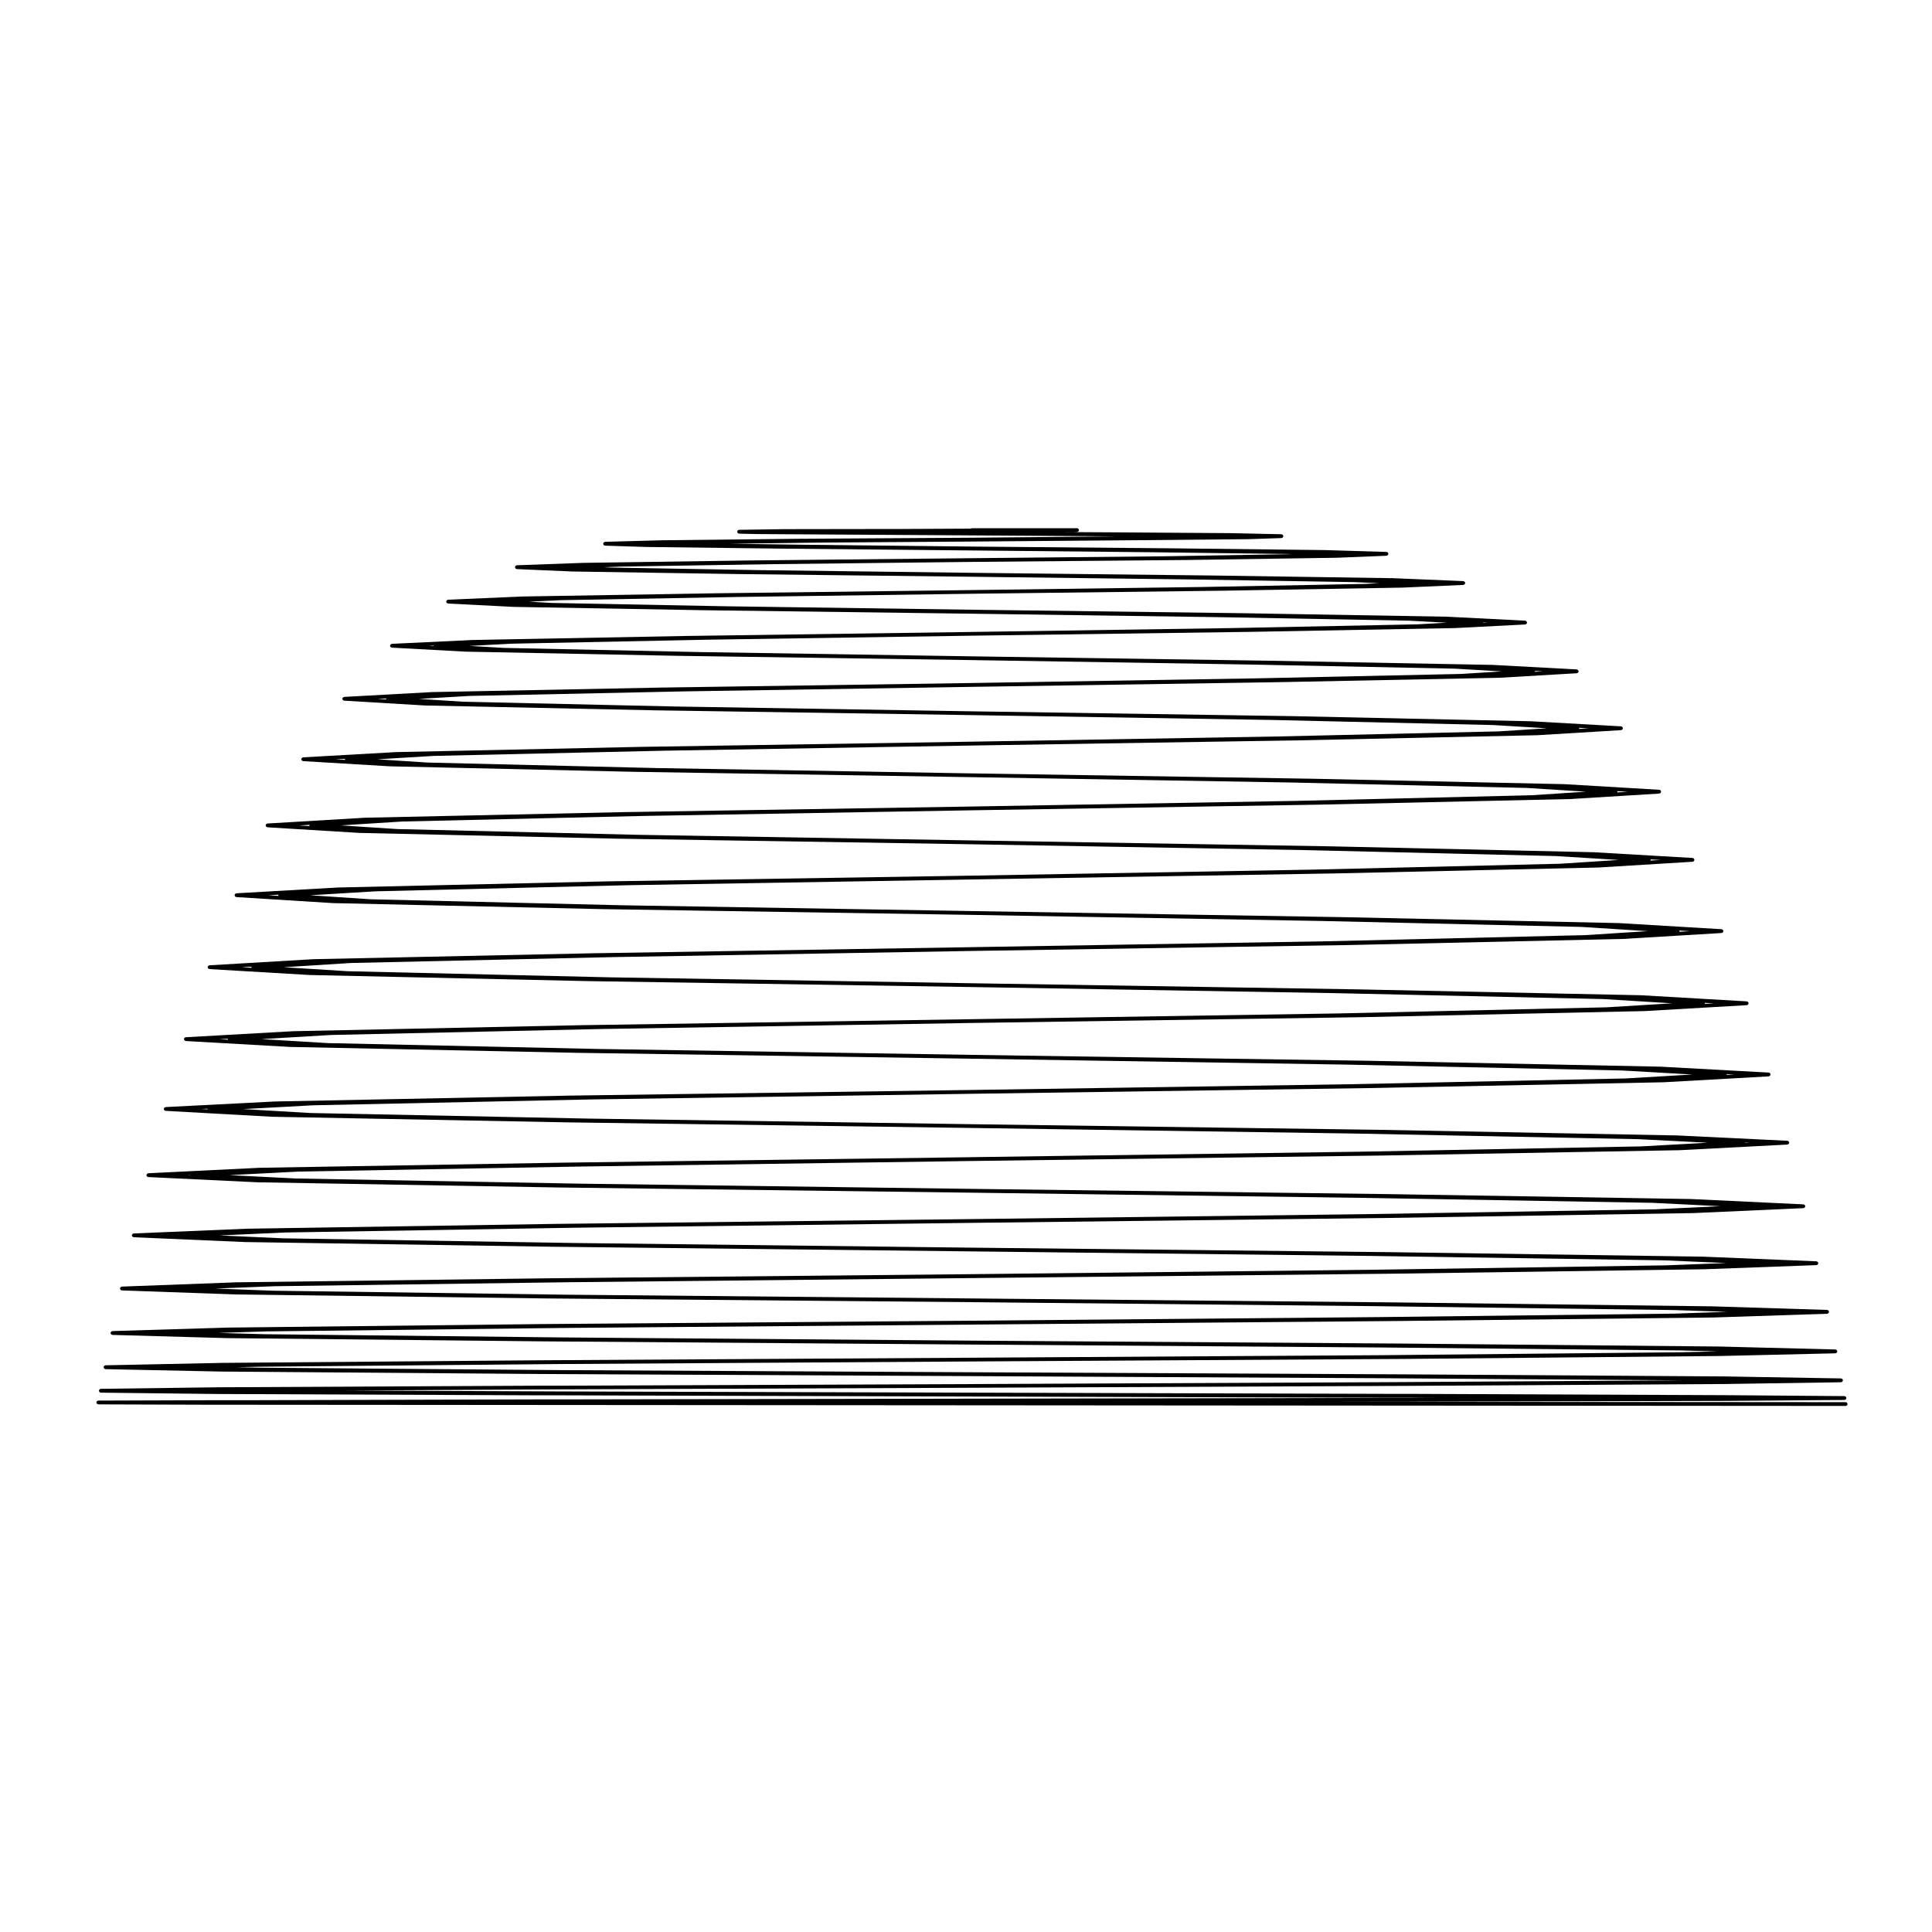
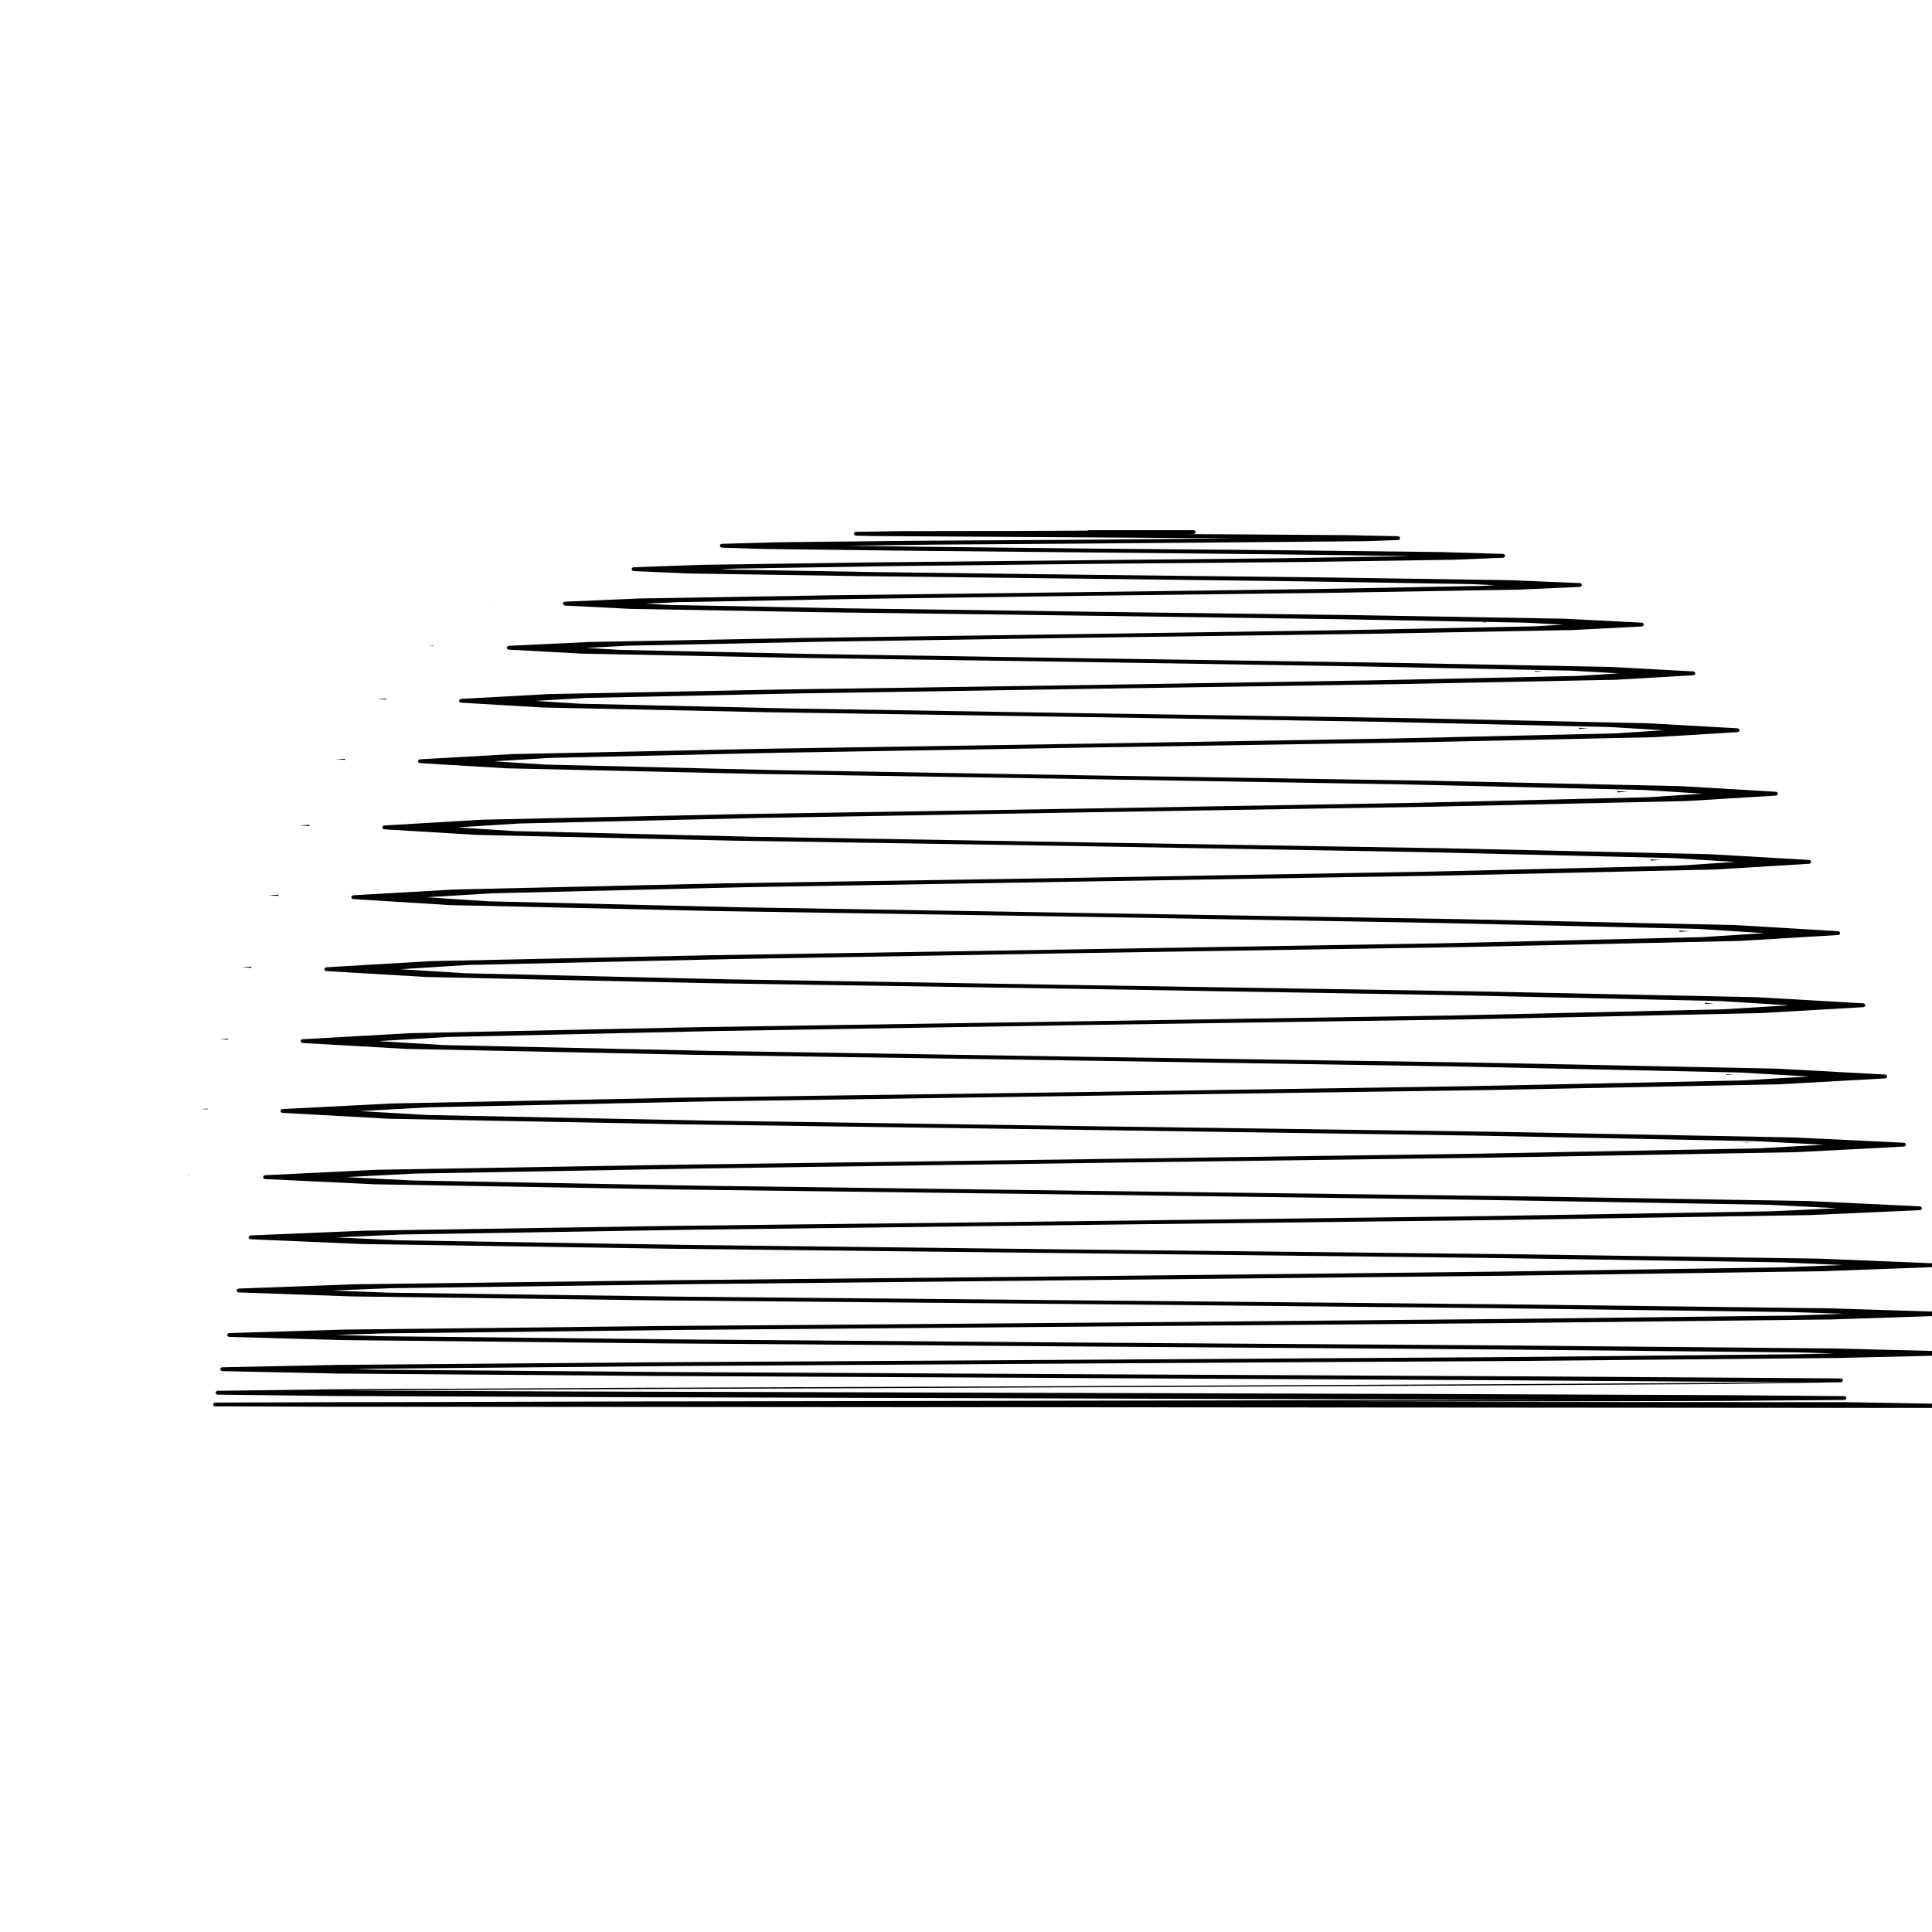
<svg xmlns="http://www.w3.org/2000/svg" fill="#000000" width="800px" height="800px" version="1.1" viewBox="144 144 512 512">
-   <path d="m633.11 515.59-134.48-0.105 12.809-0.02h5.809l84.629-0.215 30.93-0.246c0.047 0 0.074-0.039 0.109-0.051 0.09-0.02 0.176-0.039 0.242-0.102 0.023-0.031 0.023-0.07 0.047-0.105 0.051-0.074 0.105-0.152 0.105-0.25h-0.004c0-0.004 0.004-0.004 0.004-0.012 0-0.098-0.055-0.168-0.105-0.246-0.02-0.031-0.02-0.074-0.047-0.102-0.066-0.07-0.152-0.082-0.242-0.105-0.039-0.012-0.07-0.047-0.109-0.047l-31.035-0.246-84.625-0.352h-0.004-5.773l-219.48-0.641-56.316-0.25 56.457-0.297 109.53-0.43 115.31-0.5 84.277-0.492h0.004l30.746-0.465c0.051 0 0.086-0.039 0.125-0.059 0.082-0.02 0.16-0.035 0.223-0.09 0.035-0.039 0.035-0.102 0.059-0.141 0.035-0.066 0.09-0.121 0.09-0.203 0-0.004-0.004-0.012-0.004-0.012 0-0.004 0.004-0.012 0.004-0.012 0-0.082-0.055-0.137-0.086-0.203-0.031-0.047-0.031-0.105-0.066-0.141-0.055-0.055-0.133-0.066-0.203-0.09-0.055-0.02-0.09-0.059-0.145-0.066l-30.926-0.527h-0.004l-84.312-0.547-115.09-0.559-109.11-0.57-79.797-0.641-5.906-0.125 6.109-0.133 79.848-0.711 108.85-0.68h0.023l114.54-0.672 83.75-0.777h0.004l30.535-0.711c0.055 0 0.09-0.047 0.137-0.059 0.074-0.031 0.152-0.039 0.207-0.098 0.039-0.039 0.039-0.105 0.066-0.152 0.031-0.059 0.082-0.109 0.086-0.188 0-0.004-0.004-0.012-0.004-0.012 0-0.012 0.004-0.012 0.004-0.016-0.004-0.055-0.047-0.086-0.059-0.133-0.023-0.074-0.039-0.156-0.102-0.211-0.039-0.035-0.098-0.039-0.141-0.066-0.066-0.031-0.117-0.082-0.191-0.086l-30.816-0.781h-0.004l-83.75-0.781-114.28-0.777-108.25-0.848-79.094-0.855-12.301-0.344 12.625-0.402 79.164-0.918 107.86-0.887h0.023l113.51-0.957h0.004l82.926-0.922h0.012l30.184-0.992c0.051 0 0.086-0.047 0.133-0.059 0.074-0.031 0.152-0.039 0.207-0.102 0.039-0.039 0.047-0.102 0.066-0.145 0.031-0.066 0.082-0.109 0.086-0.188l-0.004-0.012c0-0.012 0.004-0.012 0.004-0.02-0.004-0.039-0.039-0.066-0.055-0.102-0.055-0.207-0.207-0.383-0.434-0.387l-30.539-0.953h-0.012l-82.996-1.027-113.11-1.062-107.05-0.988-78.176-1.062-15.305-0.57 15.703-0.621 78.266-1.062 106.55-1.098h0.02l112.17-1.168 81.867-1.168h0.012l29.754-1.094c0.055 0 0.09-0.047 0.133-0.059 0.074-0.031 0.152-0.039 0.203-0.102 0.039-0.039 0.047-0.102 0.07-0.145 0.031-0.059 0.082-0.105 0.086-0.176 0-0.012-0.012-0.016-0.012-0.02 0-0.012 0.012-0.016 0.012-0.02-0.004-0.074-0.055-0.117-0.082-0.176-0.023-0.055-0.031-0.109-0.07-0.156-0.031-0.023-0.082-0.031-0.109-0.051-0.074-0.047-0.137-0.102-0.223-0.105l-30.219-1.238c-0.004 0-0.004 0.004-0.012 0.004l-0.004-0.004-81.934-1.176-111.63-1.203h-0.02l-105.53-1.238-77.031-1.238-16.785-0.766 17.32-0.777 77.066-1.27 104.96-1.281 110.49-1.309 80.59-1.281h0.016l29.262-1.309c0.055 0 0.086-0.047 0.133-0.059 0.07-0.031 0.145-0.039 0.203-0.102 0.035-0.039 0.039-0.098 0.066-0.141 0.031-0.059 0.082-0.105 0.086-0.18 0-0.012-0.012-0.012-0.012-0.02 0-0.012 0.012-0.016 0.012-0.023-0.004-0.074-0.055-0.121-0.086-0.18-0.023-0.051-0.031-0.105-0.066-0.141-0.055-0.059-0.133-0.074-0.211-0.105-0.047-0.012-0.074-0.051-0.121-0.055l-29.824-1.414-0.004 0.004c-0.004 0-0.004-0.004-0.012-0.004l-80.664-1.309-109.85-1.379-103.65-1.379-75.578-1.375-17.551-0.891 18.156-0.938 75.676-1.352 102.95-1.457h0.02l108.41-1.445 79.031-1.414h0.02l28.625-1.492c0.051-0.004 0.082-0.047 0.125-0.066 0.074-0.023 0.145-0.039 0.203-0.098 0.039-0.039 0.047-0.098 0.066-0.141 0.031-0.059 0.082-0.105 0.086-0.176 0-0.012-0.012-0.02-0.012-0.031 0-0.012 0.012-0.016 0.012-0.023-0.004-0.047-0.047-0.074-0.059-0.109-0.066-0.191-0.207-0.352-0.418-0.363l-29.266-1.414h-0.004-0.004l-79.145-1.492-107.69-1.484-101.42-1.484-73.93-1.484v0l-17.766-1.039 18.496-1.004 74.02-1.559 100.6-1.492 106.03-1.523 77.184-1.527h0.004 0.016l27.879-1.562h0.004 0.004l0.023-0.004c0.051 0 0.074-0.039 0.117-0.051 0.074-0.031 0.152-0.051 0.211-0.105 0.039-0.047 0.047-0.105 0.07-0.152 0.023-0.059 0.074-0.102 0.082-0.168 0-0.012-0.012-0.02-0.012-0.031 0-0.012 0.012-0.016 0.012-0.023-0.004-0.07-0.055-0.109-0.086-0.172-0.02-0.051-0.023-0.105-0.066-0.145-0.059-0.059-0.141-0.082-0.223-0.105-0.039-0.016-0.066-0.051-0.105-0.055h-0.023-0.004-0.004l-28.625-1.559c-0.004-0.004-0.012 0-0.016-0.004l-77.336-1.559-105.14-1.566-98.828-1.559-71.91-1.562h-0.004l-17.527-1.055 18.367-1.094h0.004 0.012l72.055-1.594 97.836-1.594 103.19-1.527h0.004l75.059-1.621h0.016l27.031-1.566h0.012 0.031c0.039-0.004 0.07-0.039 0.105-0.055 0.082-0.023 0.156-0.047 0.215-0.105 0.039-0.039 0.039-0.102 0.066-0.145 0.031-0.055 0.082-0.102 0.086-0.168 0-0.016-0.012-0.02-0.012-0.031 0-0.012 0.012-0.02 0.012-0.031-0.004-0.07-0.055-0.117-0.082-0.172-0.023-0.055-0.031-0.105-0.07-0.141-0.059-0.059-0.137-0.082-0.215-0.105-0.039-0.012-0.07-0.051-0.105-0.051l-0.031-0.004h-0.012l-27.918-1.617h-0.004c-0.004 0-0.004-0.004-0.012-0.004l-75.219-1.559h-0.004l-102.16-1.621-95.75-1.566-69.676-1.621h-0.016l-16.949-1.059 17.906-1.125h0.016l69.824-1.566 94.645-1.621h0.02l99.875-1.566h0.004l72.656-1.621h0.02l26.078-1.566h0.004 0.023c0.051-0.004 0.074-0.039 0.109-0.059 0.082-0.02 0.156-0.039 0.215-0.102 0.039-0.039 0.047-0.102 0.07-0.145 0.023-0.059 0.074-0.105 0.082-0.168 0-0.016-0.012-0.02-0.012-0.031 0-0.012 0.012-0.02 0.012-0.031-0.004-0.07-0.055-0.117-0.082-0.172-0.023-0.055-0.031-0.105-0.07-0.141-0.059-0.059-0.137-0.082-0.215-0.105-0.039-0.012-0.066-0.051-0.109-0.051l-0.023-0.004h-0.004l-27.109-1.617h-0.004c-0.004 0-0.004-0.004-0.012-0.004l-72.797-1.566h-0.004l-98.727-1.621-92.242-1.527-67.023-1.594h-0.012l-16.09-1.066 17.184-1.043h0.016l67.199-1.629 90.969-1.523 96.176-1.594h0.004l69.789-1.566h0.02l24.973-1.523h0.004l0.031-0.004c0.047 0 0.07-0.039 0.105-0.051 0.082-0.031 0.156-0.051 0.215-0.105 0.039-0.039 0.047-0.098 0.07-0.145 0.023-0.051 0.074-0.102 0.082-0.168 0-0.012-0.012-0.016-0.012-0.031 0-0.012 0.012-0.016 0.012-0.031-0.004-0.066-0.055-0.105-0.082-0.168-0.023-0.051-0.031-0.105-0.07-0.145-0.059-0.059-0.137-0.082-0.215-0.102-0.039-0.02-0.07-0.055-0.105-0.059h-0.031-0.012l-26.145-1.516c0-0.004-0.012 0-0.016-0.004l-70-1.566h-0.004l-94.793-1.559-88.238-1.484-64.016-1.527h-0.016l-14.969-0.973 16.246-1.027h0.016l64.184-1.484 86.785-1.492 91.855-1.492h0.004l66.559-1.484h0.02l23.699-1.449h0.004l0.031-0.004c0.047 0 0.07-0.039 0.109-0.051 0.082-0.031 0.152-0.051 0.211-0.105 0.039-0.039 0.047-0.098 0.07-0.145 0.023-0.059 0.074-0.102 0.082-0.168 0-0.012-0.012-0.016-0.012-0.031 0-0.012 0.012-0.016 0.012-0.031-0.004-0.102-0.066-0.176-0.109-0.258-0.012-0.016-0.012-0.035-0.02-0.051-0.059-0.082-0.145-0.102-0.246-0.117-0.039-0.012-0.059-0.047-0.102-0.051l-25.074-1.484h-0.012c-0.004 0-0.012-0.004-0.012-0.004l-66.762-1.438h-0.004l-90.277-1.414h-0.02l-83.598-1.414-60.574-1.457h-0.016l-13.375-0.863 14.863-0.898h0.016l60.754-1.375 81.934-1.379 86.934-1.379h0.004l62.844-1.352h0.02l22.207-1.344h0.004l0.031-0.004c0.047 0 0.07-0.039 0.105-0.051 0.082-0.031 0.156-0.051 0.215-0.105 0.039-0.039 0.039-0.09 0.07-0.137 0.023-0.059 0.074-0.105 0.082-0.176 0-0.012-0.012-0.016-0.012-0.031 0-0.012 0.012-0.016 0.012-0.031-0.004-0.07-0.055-0.105-0.086-0.168-0.023-0.051-0.023-0.105-0.066-0.145-0.059-0.059-0.141-0.082-0.227-0.105-0.035-0.016-0.059-0.051-0.105-0.055l-0.02-0.004h-0.012l-23.805-1.34h-0.016v-0.004l-63.059-1.352h-0.004l-85.109-1.281h-0.02l-78.316-1.27-56.492-1.273h-0.012-0.004l-11.723-0.75 13.387-0.785h0.004 0.012l56.785-1.203 76.367-1.203h0.02l81.168-1.238 58.559-1.168h0.004 0.016l20.504-1.199h0.012 0.004 0.023c0.051-0.004 0.074-0.047 0.117-0.059 0.082-0.023 0.156-0.039 0.211-0.102 0.039-0.039 0.047-0.102 0.07-0.152 0.023-0.051 0.074-0.105 0.082-0.168 0-0.012-0.012-0.016-0.012-0.023 0-0.016 0.012-0.02 0.012-0.031-0.004-0.066-0.055-0.105-0.082-0.16-0.023-0.055-0.035-0.109-0.074-0.156-0.059-0.074-0.137-0.086-0.215-0.105-0.039-0.016-0.07-0.051-0.105-0.055l-22.355-1.203h-0.012-0.004l-58.844-1.098-79.082-1.168h-0.02l-72.152-1.133-51.898-1.102c-0.004 0-0.004 0.004-0.004 0.004l-9.047-0.535 11.047-0.586 52.16-1.062 69.895-1.062 74.535-1.023h0.004l53.52-0.992h0.02l18.566-0.953c0.051 0 0.086-0.047 0.125-0.059 0.074-0.031 0.145-0.047 0.203-0.102 0.039-0.039 0.039-0.102 0.07-0.145 0.023-0.059 0.074-0.105 0.082-0.176 0-0.012-0.012-0.012-0.012-0.02 0-0.012 0.012-0.02 0.012-0.031-0.004-0.051-0.047-0.07-0.059-0.105-0.066-0.195-0.207-0.352-0.422-0.367l-20.727-1.055h-0.004-0.012l-53.848-0.922-72.039-0.926h-0.016l-64.887-0.91-46.406-0.887v0.004l-6.066-0.344 8.418-0.395 46.742-0.848 62.207-0.852 66.633-0.812 47.434-0.816h0.016l16.152-0.711c0.055 0 0.09-0.047 0.133-0.059 0.074-0.031 0.145-0.039 0.203-0.102 0.039-0.039 0.047-0.102 0.07-0.145 0.023-0.059 0.074-0.105 0.082-0.176 0-0.012-0.012-0.016-0.012-0.02 0-0.012 0.012-0.02 0.012-0.023-0.004-0.098-0.059-0.16-0.102-0.23-0.02-0.031-0.02-0.07-0.039-0.09-0.055-0.059-0.133-0.07-0.207-0.102-0.051-0.02-0.086-0.059-0.137-0.066l-18.742-0.777h-0.016l-47.891-0.711-63.586-0.711-56.148-0.711-39.695-0.68-1.668-0.086 4.57-0.176 40.16-0.641 52.785-0.598 56.816-0.504h0.004l39.957-0.598h0.016l13.074-0.527c0.059 0 0.098-0.051 0.141-0.07 0.07-0.023 0.141-0.035 0.191-0.09 0.039-0.039 0.047-0.102 0.07-0.156 0.031-0.059 0.082-0.105 0.082-0.176 0-0.004-0.012-0.012-0.012-0.016s0.012-0.012 0.012-0.016c-0.012-0.238-0.168-0.414-0.402-0.449-0.031-0.004-0.051-0.035-0.09-0.039l-16.395-0.492c-0.004 0-0.004 0.004-0.012 0.004v-0.004l-40.527-0.465h-0.004l-52.922-0.465-45.027-0.492-19.051-0.262 23.617-0.297 40.445-0.281h0.008l43.77-0.352 29.691-0.281h0.016l8.57-0.289c0.059 0 0.098-0.051 0.145-0.07 0.07-0.023 0.141-0.035 0.191-0.09 0.039-0.039 0.039-0.102 0.07-0.145 0.031-0.066 0.082-0.117 0.082-0.188 0-0.012-0.004-0.012-0.004-0.02 0 0 0.004-0.004 0.004-0.012-0.004-0.07-0.055-0.121-0.086-0.188-0.023-0.051-0.023-0.105-0.066-0.145-0.059-0.059-0.145-0.082-0.227-0.102-0.047-0.016-0.074-0.051-0.117-0.055l-13.531-0.289h-0.012l-30.465-0.211-13.332-0.074 3.164-0.016c0.059 0 0.098-0.047 0.145-0.059 0.074-0.031 0.152-0.039 0.207-0.09 0.039-0.039 0.039-0.105 0.066-0.156 0.031-0.07 0.086-0.121 0.086-0.195v-0.004c0-0.102-0.055-0.172-0.105-0.25-0.02-0.031-0.02-0.082-0.047-0.105-0.098-0.098-0.215-0.145-0.359-0.145h-10.016-0.012-17.848c-0.102 0-0.18 0.055-0.262 0.109l-20.219 0.102h-5.769-0.004l-23.41 0.035v0.004l-0.004-0.004-12.012 0.176c-0.09 0.004-0.156 0.055-0.227 0.102-0.039 0.023-0.102 0.023-0.125 0.055-0.012 0.012-0.004 0.023-0.016 0.035-0.074 0.086-0.121 0.18-0.125 0.309 0 0.004 0.004 0.004 0.004 0.004 0 0.012-0.004 0.012-0.004 0.016 0 0.086 0.055 0.137 0.09 0.203 0.023 0.051 0.023 0.105 0.059 0.141 0.055 0.055 0.125 0.066 0.203 0.09 0.051 0.02 0.09 0.066 0.141 0.066l4.852 0.105h0.012l22.172 0.137 34.648 0.215 32.234 0.211 6.152 0.051-0.418 0.004-37.969 0.352h-0.012l-46.219 0.281-35.957 0.395c-0.004 0-0.004 0.004-0.004 0.004-0.004 0-0.004-0.004-0.004-0.004l-15.016 0.41c-0.082 0-0.133 0.055-0.195 0.09-0.047 0.02-0.102 0.02-0.133 0.059-0.059 0.055-0.074 0.133-0.102 0.207-0.02 0.051-0.059 0.082-0.066 0.133 0 0.004 0.004 0.012 0.004 0.016 0 0.004-0.004 0.012-0.004 0.016 0.004 0.074 0.055 0.121 0.086 0.188 0.02 0.055 0.023 0.109 0.066 0.152 0.055 0.051 0.133 0.066 0.203 0.09 0.051 0.02 0.086 0.059 0.137 0.066l11.09 0.352h0.012l35.316 0.43 50.805 0.492 47.176 0.465 36.23 0.465 1.414 0.051-33.82 0.562-51.004 0.504h-0.016l-58.543 0.598h-0.004l-44.387 0.641-0.004 0.004c-0.004 0-0.004-0.004-0.004-0.004l-17.645 0.637c-0.074 0-0.117 0.055-0.18 0.086-0.051 0.023-0.102 0.023-0.137 0.066-0.066 0.059-0.082 0.133-0.105 0.215-0.016 0.039-0.055 0.07-0.059 0.117 0 0.012 0.012 0.012 0.012 0.02 0 0.012-0.012 0.012-0.012 0.02 0.004 0.07 0.055 0.117 0.082 0.176 0.023 0.051 0.031 0.105 0.07 0.152 0.055 0.055 0.121 0.066 0.195 0.098 0.051 0.02 0.086 0.059 0.137 0.066l14.699 0.637h0.016l43.961 0.68 61.922 0.711 57.812 0.711 43.629 0.711 6.449 0.293-3.828 0.188-43.246 0.816-60.816 0.812h-0.016l-67.965 0.852-51.012 0.848c-0.004 0-0.004 0.004-0.012 0.004 0 0 0-0.004-0.004-0.004l-19.805 0.855c-0.074 0.004-0.117 0.055-0.18 0.086-0.051 0.023-0.105 0.031-0.145 0.07-0.047 0.051-0.051 0.105-0.074 0.168-0.031 0.051-0.074 0.098-0.082 0.156 0 0.012 0.012 0.02 0.012 0.031 0 0.004-0.012 0.012-0.012 0.02 0.004 0.07 0.051 0.105 0.082 0.168 0.023 0.059 0.031 0.117 0.07 0.156 0.051 0.051 0.121 0.066 0.191 0.09 0.051 0.02 0.086 0.07 0.137 0.07l17.434 0.887h0.02l50.656 0.887 70.691 0.918h0.016l66.277 0.926 49.574 0.922 9.984 0.535-7.844 0.441v-0.004l-49.238 0.992-68.754 1.023-75.668 1.062-56.434 1.062h-0.02l-21.574 1.023c-0.055 0.004-0.09 0.047-0.133 0.066-0.074 0.023-0.145 0.039-0.203 0.098-0.039 0.039-0.039 0.098-0.07 0.141-0.023 0.059-0.074 0.105-0.082 0.176 0 0.012 0.012 0.02 0.012 0.031s-0.012 0.012-0.012 0.02c0.004 0.07 0.055 0.117 0.082 0.176 0.023 0.051 0.031 0.105 0.07 0.145 0.055 0.055 0.125 0.07 0.203 0.102 0.047 0.016 0.074 0.059 0.125 0.059l19.594 1.062h0.016l56.121 1.102 77.969 1.133 73.324 1.168 54.551 1.098h0.012 0.004l12.531 0.727-10.691 0.676h-0.004-0.012l-54.301 1.168-75.414 1.238-82.152 1.203-61.035 1.203s-0.004 0.004-0.012 0.004h-0.004l-23.137 1.27c-0.039 0.004-0.059 0.039-0.098 0.051-0.098 0.02-0.176 0.039-0.242 0.109-0.031 0.031-0.031 0.074-0.051 0.109-0.035 0.07-0.09 0.121-0.098 0.195 0 0.012 0.012 0.02 0.012 0.031s-0.012 0.02-0.012 0.031c0.004 0.07 0.055 0.105 0.082 0.168 0.023 0.055 0.031 0.105 0.07 0.145 0.059 0.059 0.137 0.082 0.211 0.105 0.047 0.012 0.07 0.051 0.109 0.051l0.031 0.004h0.012l21.391 1.273h0.02l60.754 1.281h0.004l84.117 1.27h0.016l79.309 1.281 58.84 1.352h0.012 0.004l14.234 0.855-12.652 0.82h-0.004l-58.629 1.352-81.117 1.379h-0.02l-87.723 1.379h-0.004l-64.961 1.387c-0.004 0-0.004 0.004-0.012 0.004h-0.004l-24.449 1.379h-0.004-0.004l-0.023 0.004c-0.047 0-0.07 0.039-0.105 0.051-0.082 0.023-0.16 0.047-0.223 0.105-0.035 0.039-0.047 0.09-0.066 0.137-0.031 0.059-0.082 0.105-0.086 0.176 0 0.012 0.012 0.016 0.012 0.031 0 0.012-0.012 0.016-0.012 0.031 0.004 0.07 0.055 0.109 0.086 0.168 0.02 0.051 0.031 0.105 0.066 0.145 0.059 0.059 0.137 0.082 0.223 0.105 0.039 0.016 0.066 0.051 0.105 0.055h0.023 0.004l22.992 1.375h0.02l64.754 1.457h0.004l89.391 1.414h0.02l84.516 1.414 62.523 1.445h0.016l15.695 0.992-14.348 0.941h-0.016l-62.305 1.496-86.074 1.492-92.566 1.492h-0.004l-68.402 1.484c-0.004 0-0.004 0.004-0.012 0.004h-0.004l-25.652 1.523h-0.004l-0.023 0.004c-0.051 0-0.074 0.039-0.109 0.051-0.082 0.031-0.156 0.051-0.215 0.105-0.039 0.039-0.047 0.09-0.07 0.141-0.023 0.051-0.074 0.105-0.082 0.172 0 0.012 0.012 0.02 0.012 0.031 0 0.012-0.012 0.016-0.012 0.031 0.004 0.066 0.055 0.105 0.082 0.168 0.023 0.051 0.031 0.105 0.07 0.145 0.059 0.059 0.133 0.082 0.215 0.102 0.039 0.02 0.066 0.055 0.105 0.059h0.035l24.375 1.484h0.02l68.227 1.527h0.004l93.996 1.484h0.02l89.02 1.559 65.711 1.566h0.012 0.004l16.688 1.027-15.48 1.004h-0.004-0.012l-65.582 1.562-90.363 1.594h-0.02l-96.754 1.52h-0.004l-71.414 1.629v0.004h-0.016l-26.676 1.527c-0.039 0-0.059 0.035-0.102 0.047-0.098 0.02-0.176 0.047-0.238 0.109-0.031 0.031-0.031 0.07-0.051 0.102-0.035 0.07-0.09 0.125-0.098 0.211 0 0.016 0.016 0.02 0.016 0.035 0 0.012-0.016 0.016-0.016 0.031 0.004 0.07 0.055 0.105 0.086 0.168 0.02 0.051 0.023 0.105 0.066 0.141 0.059 0.066 0.137 0.086 0.223 0.105 0.039 0.016 0.059 0.051 0.105 0.055h0.035l25.539 1.594h0.02l71.238 1.594h0.004l98.035 1.527h0.02l92.949 1.621 68.512 1.566h0.012 0.004l17.66 1.125-16.594 1.059h-0.004-0.012l-68.367 1.621-94.156 1.562-100.43 1.621h-0.004l-74.07 1.566c-0.004 0-0.004 0.004-0.012 0.004h-0.004l-27.492 1.617h-0.004l-0.023 0.004c-0.051 0-0.07 0.039-0.109 0.051-0.082 0.031-0.156 0.051-0.215 0.105-0.039 0.039-0.047 0.09-0.066 0.141-0.031 0.055-0.082 0.105-0.086 0.172 0 0.012 0.012 0.02 0.012 0.031s-0.012 0.016-0.012 0.031c0.004 0.07 0.055 0.105 0.086 0.168 0.02 0.051 0.023 0.105 0.066 0.145 0.059 0.059 0.137 0.082 0.215 0.105 0.047 0.016 0.066 0.051 0.109 0.055h0.023 0.004l26.566 1.566h0.016l73.863 1.621h0.004l101.54 1.566h0.023l96.348 1.621 70.992 1.566h0.016l18.219 1.125-17.301 1.059h-0.004-0.012l-70.883 1.621-97.375 1.527h-0.023l-103.59 1.594h-0.004l-76.336 1.594v0.004h-0.016l-28.34 1.594c-0.035 0-0.055 0.031-0.086 0.039-0.105 0.02-0.203 0.047-0.266 0.125v0.012c-0.066 0.086-0.117 0.176-0.125 0.297 0 0.012 0.012 0.02 0.012 0.031s-0.012 0.016-0.012 0.031c0.004 0.07 0.055 0.117 0.086 0.176 0.023 0.047 0.023 0.102 0.066 0.137 0.059 0.059 0.141 0.082 0.227 0.105 0.039 0.012 0.059 0.047 0.105 0.051h0.023 0.012l27.492 1.559c0.004 0.004 0.012 0 0.016 0.004h0.004l76.152 1.562h0.004l104.61 1.559 99.324 1.566 73.078 1.559h0.012 0.004l18.504 1.062-17.723 1.047h-0.016l-72.941 1.527-100.24 1.523-106.38 1.492h-0.004l-78.277 1.559c-0.004 0-0.012 0.004-0.012 0.004s-0.004-0.004-0.012-0.004l-28.98 1.484c-0.039 0.004-0.066 0.039-0.105 0.055-0.098 0.02-0.172 0.039-0.238 0.105-0.023 0.023-0.02 0.066-0.039 0.098-0.039 0.074-0.098 0.133-0.102 0.223 0 0.012 0.012 0.02 0.012 0.031s-0.012 0.012-0.012 0.02c0.004 0.07 0.055 0.117 0.082 0.172 0.023 0.055 0.031 0.109 0.07 0.152 0.059 0.059 0.137 0.082 0.215 0.102 0.039 0.02 0.066 0.055 0.109 0.059l0.023-0.016h0.004 0.016l28.227 1.566h0.016 0.004l78.18 1.484 107.19 1.484 101.88 1.484 74.902 1.492 18.234 0.934-17.562 0.969h-0.012l-74.785 1.414-102.66 1.445-0.02 0.004-108.73 1.457-79.953 1.352h-0.02l-29.539 1.445c-0.051 0.004-0.086 0.047-0.125 0.066-0.074 0.023-0.145 0.039-0.203 0.098-0.035 0.039-0.047 0.098-0.066 0.141-0.031 0.059-0.082 0.105-0.086 0.176 0 0.012 0.012 0.02 0.012 0.031s-0.012 0.012-0.012 0.02c0.004 0.07 0.055 0.117 0.086 0.176 0.02 0.051 0.023 0.105 0.066 0.145 0.055 0.055 0.133 0.07 0.203 0.102 0.051 0.016 0.082 0.059 0.125 0.059l28.938 1.387h0.02l79.848 1.375 109.46 1.379 104.08 1.379 76.387 1.309 17.891 0.898-17.32 0.82h-0.004l-76.316 1.281-104.71 1.309-110.73 1.281-81.34 1.27h-0.016l-30.047 1.258c-0.051 0.004-0.082 0.047-0.125 0.059-0.074 0.023-0.152 0.047-0.207 0.102-0.039 0.035-0.039 0.098-0.066 0.141-0.031 0.059-0.082 0.105-0.086 0.18 0 0.004 0.012 0.016 0.012 0.023 0 0.004-0.012 0.012-0.012 0.02 0.004 0.07 0.055 0.117 0.086 0.176 0.023 0.051 0.023 0.105 0.066 0.145 0.055 0.059 0.125 0.07 0.203 0.102 0.051 0.016 0.082 0.059 0.133 0.059l29.543 1.273h0.016l81.223 1.238 111.34 1.238 105.85 1.203 77.703 1.168 16.379 0.711-15.914 0.613-77.598 1.168-106.41 1.168-112.36 1.098h-0.004l-82.504 1.062h-0.012l-30.395 1.137c-0.051 0.004-0.082 0.047-0.125 0.059-0.082 0.023-0.156 0.039-0.211 0.102-0.035 0.035-0.039 0.098-0.066 0.141-0.031 0.059-0.082 0.109-0.086 0.188 0 0.012 0.012 0.012 0.012 0.02 0 0.004-0.012 0.012-0.012 0.02 0.004 0.07 0.055 0.117 0.086 0.176 0.02 0.051 0.023 0.105 0.07 0.145 0.051 0.059 0.121 0.07 0.195 0.098 0.051 0.02 0.082 0.066 0.137 0.066l30 1.062h0.012l82.398 1.062 112.86 0.988 107.33 1.062 78.742 1.027 14.055 0.465-13.742 0.48-78.629 0.922-107.75 0.957-113.68 0.887h-0.004l-83.402 0.934v0.004c-0.004 0-0.004-0.004-0.012-0.004l-30.684 0.926c-0.051 0.004-0.082 0.047-0.125 0.059-0.082 0.023-0.156 0.039-0.211 0.098-0.035 0.039-0.039 0.102-0.066 0.145-0.031 0.066-0.082 0.117-0.086 0.188 0 0.012 0.004 0.012 0.004 0.02l-0.004 0.012c0.004 0.082 0.055 0.125 0.086 0.188 0.023 0.055 0.023 0.109 0.066 0.152 0.055 0.055 0.137 0.07 0.211 0.098 0.051 0.02 0.082 0.059 0.133 0.059l30.355 0.848h0.004l83.355 0.855h0.004l114.03 0.848 108.46 0.777 79.516 0.781 9.539 0.258-9.285 0.227-79.457 0.777-108.78 0.672h-0.023l-114.61 0.68-84.09 0.691h-0.012l-30.848 0.637c-0.055 0-0.086 0.039-0.133 0.059-0.074 0.02-0.156 0.039-0.215 0.098-0.039 0.047-0.047 0.105-0.066 0.152-0.031 0.07-0.086 0.117-0.086 0.188 0 0.012 0.004 0.012 0.004 0.012 0 0.012-0.004 0.012-0.004 0.012 0 0.082 0.055 0.125 0.086 0.188 0.02 0.055 0.023 0.117 0.066 0.156 0.059 0.059 0.141 0.07 0.215 0.102 0.051 0.012 0.082 0.051 0.133 0.055l30.641 0.637h0.004l84.023 0.641 114.92 0.57 109.28 0.559 79.062 0.559-78.852 0.488-109.49 0.5-109.53 0.43h-5.773l-84.52 0.422h-0.004l-31 0.406c-0.055 0-0.09 0.047-0.133 0.059-0.082 0.023-0.16 0.035-0.215 0.098-0.039 0.039-0.047 0.105-0.066 0.156-0.031 0.059-0.086 0.117-0.086 0.188 0 0.004 0.004 0.012 0.004 0.012s-0.004 0-0.004 0.004c0 0.086 0.055 0.141 0.09 0.207 0.023 0.047 0.023 0.105 0.059 0.141 0.059 0.055 0.141 0.07 0.223 0.098 0.051 0.016 0.082 0.055 0.125 0.055l30.852 0.352h0.004l84.488 0.352h5.809l219.48 0.641h5.773l7.113 0.035-7.012 0.02h-5.809l-219.77 0.387h-5.773l-74.699 0.211h-10.031l-31.066 0.105c-0.02 0-0.035 0.02-0.055 0.023-0.109 0.012-0.227 0.051-0.301 0.125-0.004 0-0.004 0.012-0.012 0.02-0.082 0.09-0.137 0.195-0.137 0.328v0.004c0 0.125 0.059 0.246 0.137 0.332 0.004 0 0.004 0.012 0.012 0.02 0.074 0.07 0.176 0.102 0.289 0.117 0.023 0.004 0.047 0.031 0.07 0.031l31.035 0.105h9.988l422 0.312c0.281 0 0.508-0.227 0.508-0.504 0-0.266-0.227-0.492-0.504-0.492zm-22.348-51.941 0.16 0.004-0.16 0.012c0-0.012 0.004-0.012 0-0.016zm-4.211-16.871 1.023 0.051-1.043 0.055c0.004-0.016 0.02-0.023 0.023-0.047 0-0.012-0.012-0.02-0.012-0.031 0-0.008 0.012-0.012 0.008-0.027 0.004 0 0 0 0 0zm-412.16 8.641c0 0.012-0.012 0.016-0.012 0.02l-0.645-0.031 0.648-0.031c0 0.004-0.004 0.012-0.004 0.012 0.004 0.008 0.012 0.02 0.012 0.031zm4.606-17.535c0 0.012-0.012 0.016-0.012 0.023 0.004 0.035 0.035 0.055 0.039 0.086l-1.652-0.09 1.629-0.09c0 0.02-0.012 0.023-0.016 0.039 0 0.012 0.012 0.016 0.012 0.031zm402.57-9.238 1.984 0.105-1.996 0.105c0.012-0.031 0.039-0.051 0.047-0.09 0-0.012-0.012-0.02-0.012-0.031s0.012-0.016 0.012-0.031c-0.008-0.02-0.031-0.035-0.035-0.059zm-397.19-9.25c0 0.012-0.012 0.016-0.012 0.031 0.004 0.039 0.035 0.059 0.051 0.102l-2.242-0.125 2.238-0.125c-0.012 0.039-0.039 0.059-0.047 0.102 0-0.004 0.012 0.004 0.012 0.016zm391.39-9.637 2.41 0.141-2.41 0.137c0.016-0.039 0.051-0.07 0.055-0.105 0-0.012-0.016-0.02-0.016-0.031 0-0.016 0.016-0.02 0.016-0.035-0.004-0.047-0.039-0.07-0.055-0.105zm-385.14-9.43c0 0.012-0.016 0.02-0.016 0.031 0.004 0.051 0.047 0.082 0.059 0.117l-2.59-0.145 2.59-0.156c-0.016 0.047-0.055 0.082-0.059 0.121 0 0.02 0.016 0.02 0.016 0.031zm378.41-9.727 2.769 0.168-2.769 0.168c0.02-0.051 0.059-0.086 0.066-0.137 0-0.012-0.016-0.02-0.016-0.031 0-0.016 0.016-0.02 0.016-0.035-0.012-0.059-0.051-0.082-0.066-0.133zm-371.26-9.367c0 0.016-0.016 0.02-0.016 0.035 0.004 0.059 0.055 0.105 0.082 0.156l-2.731-0.164 2.707-0.156c-0.016 0.039-0.051 0.059-0.055 0.102-0.004 0.008 0.012 0.012 0.012 0.027zm363.61-9.484 2.656 0.152-2.672 0.16c0.02-0.051 0.066-0.09 0.07-0.141 0-0.016-0.012-0.02-0.012-0.035 0-0.012 0.012-0.02 0.012-0.031-0.004-0.047-0.039-0.07-0.055-0.105zm-355.39-9c0 0.012-0.016 0.02-0.016 0.031 0.004 0.059 0.051 0.098 0.07 0.141l-2.769-0.172 2.762-0.156c-0.016 0.039-0.055 0.082-0.059 0.121-0.004 0.02 0.012 0.027 0.012 0.035zm9.426-17.531c0 0.012-0.016 0.016-0.016 0.031 0.004 0.051 0.047 0.086 0.066 0.125l-2.469-0.145 2.449-0.137c-0.012 0.035-0.039 0.059-0.047 0.098 0 0.008 0.016 0.012 0.016 0.027zm337.14 8.441 2.793 0.168-2.797 0.168c0.02-0.051 0.066-0.09 0.07-0.141 0-0.016-0.016-0.02-0.016-0.035 0-0.012 0.016-0.02 0.016-0.031-0.004-0.051-0.043-0.078-0.066-0.129zm-326.23-24.465c0 0.012-0.012 0.02-0.012 0.031 0.004 0.055 0.047 0.09 0.059 0.125l-2.34-0.133 2.316-0.125c-0.004 0.031-0.035 0.051-0.035 0.082 0 0 0.012 0.012 0.012 0.02zm316.12 7.68 2.492 0.137-2.519 0.152c0.02-0.051 0.066-0.086 0.07-0.141 0-0.012-0.012-0.02-0.012-0.031s0.012-0.02 0.012-0.031c-0.004-0.039-0.035-0.055-0.043-0.086zm-11.676-15.062 2.09 0.109-2.117 0.121c0.016-0.047 0.051-0.07 0.055-0.109 0-0.016-0.012-0.02-0.012-0.031 0-0.016 0.012-0.02 0.012-0.035 0.004-0.02-0.02-0.031-0.027-0.055zm-291.84-6.676c0 0.012-0.012 0.016-0.012 0.023 0 0.023 0.031 0.047 0.035 0.07l-1.324-0.074 1.293-0.059s-0.004 0-0.004 0.012c0.004 0.008 0.012 0.012 0.012 0.027zm14.961-11.66-0.383-0.02 0.363-0.02c-0.004 0.02 0.012 0.023 0.02 0.039zm263.18 5.453 1.09 0.059-1.098 0.051c0.004-0.012 0.016-0.02 0.02-0.035 0-0.012-0.012-0.016-0.012-0.023 0-0.012 0.012-0.02 0.012-0.031-0.004-0.012-0.012-0.012-0.012-0.02z" />
+   <path d="m633.11 515.59-134.48-0.105 12.809-0.02h5.809l84.629-0.215 30.93-0.246c0.047 0 0.074-0.039 0.109-0.051 0.09-0.02 0.176-0.039 0.242-0.102 0.023-0.031 0.023-0.07 0.047-0.105 0.051-0.074 0.105-0.152 0.105-0.25h-0.004c0-0.004 0.004-0.004 0.004-0.012 0-0.098-0.055-0.168-0.105-0.246-0.02-0.031-0.02-0.074-0.047-0.102-0.066-0.07-0.152-0.082-0.242-0.105-0.039-0.012-0.07-0.047-0.109-0.047l-31.035-0.246-84.625-0.352h-0.004-5.773l-219.48-0.641-56.316-0.25 56.457-0.297 109.53-0.43 115.31-0.5 84.277-0.492h0.004l30.746-0.465c0.051 0 0.086-0.039 0.125-0.059 0.082-0.02 0.16-0.035 0.223-0.09 0.035-0.039 0.035-0.102 0.059-0.141 0.035-0.066 0.09-0.121 0.09-0.203 0-0.004-0.004-0.012-0.004-0.012 0-0.004 0.004-0.012 0.004-0.012 0-0.082-0.055-0.137-0.086-0.203-0.031-0.047-0.031-0.105-0.066-0.141-0.055-0.055-0.133-0.066-0.203-0.09-0.055-0.02-0.09-0.059-0.145-0.066h-0.004l-84.312-0.547-115.09-0.559-109.11-0.57-79.797-0.641-5.906-0.125 6.109-0.133 79.848-0.711 108.85-0.68h0.023l114.54-0.672 83.75-0.777h0.004l30.535-0.711c0.055 0 0.09-0.047 0.137-0.059 0.074-0.031 0.152-0.039 0.207-0.098 0.039-0.039 0.039-0.105 0.066-0.152 0.031-0.059 0.082-0.109 0.086-0.188 0-0.004-0.004-0.012-0.004-0.012 0-0.012 0.004-0.012 0.004-0.016-0.004-0.055-0.047-0.086-0.059-0.133-0.023-0.074-0.039-0.156-0.102-0.211-0.039-0.035-0.098-0.039-0.141-0.066-0.066-0.031-0.117-0.082-0.191-0.086l-30.816-0.781h-0.004l-83.75-0.781-114.28-0.777-108.25-0.848-79.094-0.855-12.301-0.344 12.625-0.402 79.164-0.918 107.86-0.887h0.023l113.51-0.957h0.004l82.926-0.922h0.012l30.184-0.992c0.051 0 0.086-0.047 0.133-0.059 0.074-0.031 0.152-0.039 0.207-0.102 0.039-0.039 0.047-0.102 0.066-0.145 0.031-0.066 0.082-0.109 0.086-0.188l-0.004-0.012c0-0.012 0.004-0.012 0.004-0.02-0.004-0.039-0.039-0.066-0.055-0.102-0.055-0.207-0.207-0.383-0.434-0.387l-30.539-0.953h-0.012l-82.996-1.027-113.11-1.062-107.05-0.988-78.176-1.062-15.305-0.57 15.703-0.621 78.266-1.062 106.55-1.098h0.02l112.17-1.168 81.867-1.168h0.012l29.754-1.094c0.055 0 0.09-0.047 0.133-0.059 0.074-0.031 0.152-0.039 0.203-0.102 0.039-0.039 0.047-0.102 0.07-0.145 0.031-0.059 0.082-0.105 0.086-0.176 0-0.012-0.012-0.016-0.012-0.02 0-0.012 0.012-0.016 0.012-0.02-0.004-0.074-0.055-0.117-0.082-0.176-0.023-0.055-0.031-0.109-0.07-0.156-0.031-0.023-0.082-0.031-0.109-0.051-0.074-0.047-0.137-0.102-0.223-0.105l-30.219-1.238c-0.004 0-0.004 0.004-0.012 0.004l-0.004-0.004-81.934-1.176-111.63-1.203h-0.02l-105.53-1.238-77.031-1.238-16.785-0.766 17.32-0.777 77.066-1.27 104.96-1.281 110.49-1.309 80.59-1.281h0.016l29.262-1.309c0.055 0 0.086-0.047 0.133-0.059 0.07-0.031 0.145-0.039 0.203-0.102 0.035-0.039 0.039-0.098 0.066-0.141 0.031-0.059 0.082-0.105 0.086-0.18 0-0.012-0.012-0.012-0.012-0.02 0-0.012 0.012-0.016 0.012-0.023-0.004-0.074-0.055-0.121-0.086-0.18-0.023-0.051-0.031-0.105-0.066-0.141-0.055-0.059-0.133-0.074-0.211-0.105-0.047-0.012-0.074-0.051-0.121-0.055l-29.824-1.414-0.004 0.004c-0.004 0-0.004-0.004-0.012-0.004l-80.664-1.309-109.85-1.379-103.65-1.379-75.578-1.375-17.551-0.891 18.156-0.938 75.676-1.352 102.95-1.457h0.02l108.41-1.445 79.031-1.414h0.02l28.625-1.492c0.051-0.004 0.082-0.047 0.125-0.066 0.074-0.023 0.145-0.039 0.203-0.098 0.039-0.039 0.047-0.098 0.066-0.141 0.031-0.059 0.082-0.105 0.086-0.176 0-0.012-0.012-0.02-0.012-0.031 0-0.012 0.012-0.016 0.012-0.023-0.004-0.047-0.047-0.074-0.059-0.109-0.066-0.191-0.207-0.352-0.418-0.363l-29.266-1.414h-0.004-0.004l-79.145-1.492-107.69-1.484-101.42-1.484-73.93-1.484v0l-17.766-1.039 18.496-1.004 74.02-1.559 100.6-1.492 106.03-1.523 77.184-1.527h0.004 0.016l27.879-1.562h0.004 0.004l0.023-0.004c0.051 0 0.074-0.039 0.117-0.051 0.074-0.031 0.152-0.051 0.211-0.105 0.039-0.047 0.047-0.105 0.07-0.152 0.023-0.059 0.074-0.102 0.082-0.168 0-0.012-0.012-0.02-0.012-0.031 0-0.012 0.012-0.016 0.012-0.023-0.004-0.07-0.055-0.109-0.086-0.172-0.02-0.051-0.023-0.105-0.066-0.145-0.059-0.059-0.141-0.082-0.223-0.105-0.039-0.016-0.066-0.051-0.105-0.055h-0.023-0.004-0.004l-28.625-1.559c-0.004-0.004-0.012 0-0.016-0.004l-77.336-1.559-105.14-1.566-98.828-1.559-71.91-1.562h-0.004l-17.527-1.055 18.367-1.094h0.004 0.012l72.055-1.594 97.836-1.594 103.19-1.527h0.004l75.059-1.621h0.016l27.031-1.566h0.012 0.031c0.039-0.004 0.07-0.039 0.105-0.055 0.082-0.023 0.156-0.047 0.215-0.105 0.039-0.039 0.039-0.102 0.066-0.145 0.031-0.055 0.082-0.102 0.086-0.168 0-0.016-0.012-0.02-0.012-0.031 0-0.012 0.012-0.02 0.012-0.031-0.004-0.07-0.055-0.117-0.082-0.172-0.023-0.055-0.031-0.105-0.07-0.141-0.059-0.059-0.137-0.082-0.215-0.105-0.039-0.012-0.07-0.051-0.105-0.051l-0.031-0.004h-0.012l-27.918-1.617h-0.004c-0.004 0-0.004-0.004-0.012-0.004l-75.219-1.559h-0.004l-102.16-1.621-95.75-1.566-69.676-1.621h-0.016l-16.949-1.059 17.906-1.125h0.016l69.824-1.566 94.645-1.621h0.02l99.875-1.566h0.004l72.656-1.621h0.02l26.078-1.566h0.004 0.023c0.051-0.004 0.074-0.039 0.109-0.059 0.082-0.02 0.156-0.039 0.215-0.102 0.039-0.039 0.047-0.102 0.07-0.145 0.023-0.059 0.074-0.105 0.082-0.168 0-0.016-0.012-0.02-0.012-0.031 0-0.012 0.012-0.02 0.012-0.031-0.004-0.07-0.055-0.117-0.082-0.172-0.023-0.055-0.031-0.105-0.07-0.141-0.059-0.059-0.137-0.082-0.215-0.105-0.039-0.012-0.066-0.051-0.109-0.051l-0.023-0.004h-0.004l-27.109-1.617h-0.004c-0.004 0-0.004-0.004-0.012-0.004l-72.797-1.566h-0.004l-98.727-1.621-92.242-1.527-67.023-1.594h-0.012l-16.09-1.066 17.184-1.043h0.016l67.199-1.629 90.969-1.523 96.176-1.594h0.004l69.789-1.566h0.02l24.973-1.523h0.004l0.031-0.004c0.047 0 0.07-0.039 0.105-0.051 0.082-0.031 0.156-0.051 0.215-0.105 0.039-0.039 0.047-0.098 0.07-0.145 0.023-0.051 0.074-0.102 0.082-0.168 0-0.012-0.012-0.016-0.012-0.031 0-0.012 0.012-0.016 0.012-0.031-0.004-0.066-0.055-0.105-0.082-0.168-0.023-0.051-0.031-0.105-0.07-0.145-0.059-0.059-0.137-0.082-0.215-0.102-0.039-0.02-0.07-0.055-0.105-0.059h-0.031-0.012l-26.145-1.516c0-0.004-0.012 0-0.016-0.004l-70-1.566h-0.004l-94.793-1.559-88.238-1.484-64.016-1.527h-0.016l-14.969-0.973 16.246-1.027h0.016l64.184-1.484 86.785-1.492 91.855-1.492h0.004l66.559-1.484h0.02l23.699-1.449h0.004l0.031-0.004c0.047 0 0.07-0.039 0.109-0.051 0.082-0.031 0.152-0.051 0.211-0.105 0.039-0.039 0.047-0.098 0.07-0.145 0.023-0.059 0.074-0.102 0.082-0.168 0-0.012-0.012-0.016-0.012-0.031 0-0.012 0.012-0.016 0.012-0.031-0.004-0.102-0.066-0.176-0.109-0.258-0.012-0.016-0.012-0.035-0.02-0.051-0.059-0.082-0.145-0.102-0.246-0.117-0.039-0.012-0.059-0.047-0.102-0.051l-25.074-1.484h-0.012c-0.004 0-0.012-0.004-0.012-0.004l-66.762-1.438h-0.004l-90.277-1.414h-0.02l-83.598-1.414-60.574-1.457h-0.016l-13.375-0.863 14.863-0.898h0.016l60.754-1.375 81.934-1.379 86.934-1.379h0.004l62.844-1.352h0.02l22.207-1.344h0.004l0.031-0.004c0.047 0 0.07-0.039 0.105-0.051 0.082-0.031 0.156-0.051 0.215-0.105 0.039-0.039 0.039-0.09 0.07-0.137 0.023-0.059 0.074-0.105 0.082-0.176 0-0.012-0.012-0.016-0.012-0.031 0-0.012 0.012-0.016 0.012-0.031-0.004-0.07-0.055-0.105-0.086-0.168-0.023-0.051-0.023-0.105-0.066-0.145-0.059-0.059-0.141-0.082-0.227-0.105-0.035-0.016-0.059-0.051-0.105-0.055l-0.02-0.004h-0.012l-23.805-1.34h-0.016v-0.004l-63.059-1.352h-0.004l-85.109-1.281h-0.02l-78.316-1.27-56.492-1.273h-0.012-0.004l-11.723-0.75 13.387-0.785h0.004 0.012l56.785-1.203 76.367-1.203h0.02l81.168-1.238 58.559-1.168h0.004 0.016l20.504-1.199h0.012 0.004 0.023c0.051-0.004 0.074-0.047 0.117-0.059 0.082-0.023 0.156-0.039 0.211-0.102 0.039-0.039 0.047-0.102 0.07-0.152 0.023-0.051 0.074-0.105 0.082-0.168 0-0.012-0.012-0.016-0.012-0.023 0-0.016 0.012-0.02 0.012-0.031-0.004-0.066-0.055-0.105-0.082-0.16-0.023-0.055-0.035-0.109-0.074-0.156-0.059-0.074-0.137-0.086-0.215-0.105-0.039-0.016-0.07-0.051-0.105-0.055l-22.355-1.203h-0.012-0.004l-58.844-1.098-79.082-1.168h-0.02l-72.152-1.133-51.898-1.102c-0.004 0-0.004 0.004-0.004 0.004l-9.047-0.535 11.047-0.586 52.16-1.062 69.895-1.062 74.535-1.023h0.004l53.52-0.992h0.02l18.566-0.953c0.051 0 0.086-0.047 0.125-0.059 0.074-0.031 0.145-0.047 0.203-0.102 0.039-0.039 0.039-0.102 0.07-0.145 0.023-0.059 0.074-0.105 0.082-0.176 0-0.012-0.012-0.012-0.012-0.02 0-0.012 0.012-0.02 0.012-0.031-0.004-0.051-0.047-0.07-0.059-0.105-0.066-0.195-0.207-0.352-0.422-0.367l-20.727-1.055h-0.004-0.012l-53.848-0.922-72.039-0.926h-0.016l-64.887-0.91-46.406-0.887v0.004l-6.066-0.344 8.418-0.395 46.742-0.848 62.207-0.852 66.633-0.812 47.434-0.816h0.016l16.152-0.711c0.055 0 0.09-0.047 0.133-0.059 0.074-0.031 0.145-0.039 0.203-0.102 0.039-0.039 0.047-0.102 0.07-0.145 0.023-0.059 0.074-0.105 0.082-0.176 0-0.012-0.012-0.016-0.012-0.02 0-0.012 0.012-0.02 0.012-0.023-0.004-0.098-0.059-0.16-0.102-0.23-0.02-0.031-0.02-0.07-0.039-0.09-0.055-0.059-0.133-0.07-0.207-0.102-0.051-0.02-0.086-0.059-0.137-0.066l-18.742-0.777h-0.016l-47.891-0.711-63.586-0.711-56.148-0.711-39.695-0.68-1.668-0.086 4.57-0.176 40.16-0.641 52.785-0.598 56.816-0.504h0.004l39.957-0.598h0.016l13.074-0.527c0.059 0 0.098-0.051 0.141-0.07 0.07-0.023 0.141-0.035 0.191-0.09 0.039-0.039 0.047-0.102 0.07-0.156 0.031-0.059 0.082-0.105 0.082-0.176 0-0.004-0.012-0.012-0.012-0.016s0.012-0.012 0.012-0.016c-0.012-0.238-0.168-0.414-0.402-0.449-0.031-0.004-0.051-0.035-0.09-0.039l-16.395-0.492c-0.004 0-0.004 0.004-0.012 0.004v-0.004l-40.527-0.465h-0.004l-52.922-0.465-45.027-0.492-19.051-0.262 23.617-0.297 40.445-0.281h0.008l43.77-0.352 29.691-0.281h0.016l8.57-0.289c0.059 0 0.098-0.051 0.145-0.07 0.07-0.023 0.141-0.035 0.191-0.09 0.039-0.039 0.039-0.102 0.07-0.145 0.031-0.066 0.082-0.117 0.082-0.188 0-0.012-0.004-0.012-0.004-0.02 0 0 0.004-0.004 0.004-0.012-0.004-0.07-0.055-0.121-0.086-0.188-0.023-0.051-0.023-0.105-0.066-0.145-0.059-0.059-0.145-0.082-0.227-0.102-0.047-0.016-0.074-0.051-0.117-0.055l-13.531-0.289h-0.012l-30.465-0.211-13.332-0.074 3.164-0.016c0.059 0 0.098-0.047 0.145-0.059 0.074-0.031 0.152-0.039 0.207-0.09 0.039-0.039 0.039-0.105 0.066-0.156 0.031-0.07 0.086-0.121 0.086-0.195v-0.004c0-0.102-0.055-0.172-0.105-0.25-0.02-0.031-0.02-0.082-0.047-0.105-0.098-0.098-0.215-0.145-0.359-0.145h-10.016-0.012-17.848c-0.102 0-0.18 0.055-0.262 0.109l-20.219 0.102h-5.769-0.004l-23.41 0.035v0.004l-0.004-0.004-12.012 0.176c-0.09 0.004-0.156 0.055-0.227 0.102-0.039 0.023-0.102 0.023-0.125 0.055-0.012 0.012-0.004 0.023-0.016 0.035-0.074 0.086-0.121 0.18-0.125 0.309 0 0.004 0.004 0.004 0.004 0.004 0 0.012-0.004 0.012-0.004 0.016 0 0.086 0.055 0.137 0.09 0.203 0.023 0.051 0.023 0.105 0.059 0.141 0.055 0.055 0.125 0.066 0.203 0.09 0.051 0.02 0.09 0.066 0.141 0.066l4.852 0.105h0.012l22.172 0.137 34.648 0.215 32.234 0.211 6.152 0.051-0.418 0.004-37.969 0.352h-0.012l-46.219 0.281-35.957 0.395c-0.004 0-0.004 0.004-0.004 0.004-0.004 0-0.004-0.004-0.004-0.004l-15.016 0.41c-0.082 0-0.133 0.055-0.195 0.09-0.047 0.02-0.102 0.02-0.133 0.059-0.059 0.055-0.074 0.133-0.102 0.207-0.02 0.051-0.059 0.082-0.066 0.133 0 0.004 0.004 0.012 0.004 0.016 0 0.004-0.004 0.012-0.004 0.016 0.004 0.074 0.055 0.121 0.086 0.188 0.02 0.055 0.023 0.109 0.066 0.152 0.055 0.051 0.133 0.066 0.203 0.09 0.051 0.02 0.086 0.059 0.137 0.066l11.09 0.352h0.012l35.316 0.43 50.805 0.492 47.176 0.465 36.23 0.465 1.414 0.051-33.82 0.562-51.004 0.504h-0.016l-58.543 0.598h-0.004l-44.387 0.641-0.004 0.004c-0.004 0-0.004-0.004-0.004-0.004l-17.645 0.637c-0.074 0-0.117 0.055-0.18 0.086-0.051 0.023-0.102 0.023-0.137 0.066-0.066 0.059-0.082 0.133-0.105 0.215-0.016 0.039-0.055 0.07-0.059 0.117 0 0.012 0.012 0.012 0.012 0.02 0 0.012-0.012 0.012-0.012 0.02 0.004 0.07 0.055 0.117 0.082 0.176 0.023 0.051 0.031 0.105 0.07 0.152 0.055 0.055 0.121 0.066 0.195 0.098 0.051 0.02 0.086 0.059 0.137 0.066l14.699 0.637h0.016l43.961 0.68 61.922 0.711 57.812 0.711 43.629 0.711 6.449 0.293-3.828 0.188-43.246 0.816-60.816 0.812h-0.016l-67.965 0.852-51.012 0.848c-0.004 0-0.004 0.004-0.012 0.004 0 0 0-0.004-0.004-0.004l-19.805 0.855c-0.074 0.004-0.117 0.055-0.18 0.086-0.051 0.023-0.105 0.031-0.145 0.07-0.047 0.051-0.051 0.105-0.074 0.168-0.031 0.051-0.074 0.098-0.082 0.156 0 0.012 0.012 0.02 0.012 0.031 0 0.004-0.012 0.012-0.012 0.02 0.004 0.07 0.051 0.105 0.082 0.168 0.023 0.059 0.031 0.117 0.07 0.156 0.051 0.051 0.121 0.066 0.191 0.09 0.051 0.02 0.086 0.07 0.137 0.07l17.434 0.887h0.02l50.656 0.887 70.691 0.918h0.016l66.277 0.926 49.574 0.922 9.984 0.535-7.844 0.441v-0.004l-49.238 0.992-68.754 1.023-75.668 1.062-56.434 1.062h-0.02l-21.574 1.023c-0.055 0.004-0.09 0.047-0.133 0.066-0.074 0.023-0.145 0.039-0.203 0.098-0.039 0.039-0.039 0.098-0.07 0.141-0.023 0.059-0.074 0.105-0.082 0.176 0 0.012 0.012 0.02 0.012 0.031s-0.012 0.012-0.012 0.02c0.004 0.07 0.055 0.117 0.082 0.176 0.023 0.051 0.031 0.105 0.07 0.145 0.055 0.055 0.125 0.07 0.203 0.102 0.047 0.016 0.074 0.059 0.125 0.059l19.594 1.062h0.016l56.121 1.102 77.969 1.133 73.324 1.168 54.551 1.098h0.012 0.004l12.531 0.727-10.691 0.676h-0.004-0.012l-54.301 1.168-75.414 1.238-82.152 1.203-61.035 1.203s-0.004 0.004-0.012 0.004h-0.004l-23.137 1.27c-0.039 0.004-0.059 0.039-0.098 0.051-0.098 0.02-0.176 0.039-0.242 0.109-0.031 0.031-0.031 0.074-0.051 0.109-0.035 0.07-0.09 0.121-0.098 0.195 0 0.012 0.012 0.02 0.012 0.031s-0.012 0.02-0.012 0.031c0.004 0.07 0.055 0.105 0.082 0.168 0.023 0.055 0.031 0.105 0.07 0.145 0.059 0.059 0.137 0.082 0.211 0.105 0.047 0.012 0.07 0.051 0.109 0.051l0.031 0.004h0.012l21.391 1.273h0.02l60.754 1.281h0.004l84.117 1.27h0.016l79.309 1.281 58.84 1.352h0.012 0.004l14.234 0.855-12.652 0.82h-0.004l-58.629 1.352-81.117 1.379h-0.02l-87.723 1.379h-0.004l-64.961 1.387c-0.004 0-0.004 0.004-0.012 0.004h-0.004l-24.449 1.379h-0.004-0.004l-0.023 0.004c-0.047 0-0.07 0.039-0.105 0.051-0.082 0.023-0.16 0.047-0.223 0.105-0.035 0.039-0.047 0.09-0.066 0.137-0.031 0.059-0.082 0.105-0.086 0.176 0 0.012 0.012 0.016 0.012 0.031 0 0.012-0.012 0.016-0.012 0.031 0.004 0.07 0.055 0.109 0.086 0.168 0.02 0.051 0.031 0.105 0.066 0.145 0.059 0.059 0.137 0.082 0.223 0.105 0.039 0.016 0.066 0.051 0.105 0.055h0.023 0.004l22.992 1.375h0.02l64.754 1.457h0.004l89.391 1.414h0.02l84.516 1.414 62.523 1.445h0.016l15.695 0.992-14.348 0.941h-0.016l-62.305 1.496-86.074 1.492-92.566 1.492h-0.004l-68.402 1.484c-0.004 0-0.004 0.004-0.012 0.004h-0.004l-25.652 1.523h-0.004l-0.023 0.004c-0.051 0-0.074 0.039-0.109 0.051-0.082 0.031-0.156 0.051-0.215 0.105-0.039 0.039-0.047 0.09-0.07 0.141-0.023 0.051-0.074 0.105-0.082 0.172 0 0.012 0.012 0.02 0.012 0.031 0 0.012-0.012 0.016-0.012 0.031 0.004 0.066 0.055 0.105 0.082 0.168 0.023 0.051 0.031 0.105 0.07 0.145 0.059 0.059 0.133 0.082 0.215 0.102 0.039 0.02 0.066 0.055 0.105 0.059h0.035l24.375 1.484h0.02l68.227 1.527h0.004l93.996 1.484h0.02l89.02 1.559 65.711 1.566h0.012 0.004l16.688 1.027-15.48 1.004h-0.004-0.012l-65.582 1.562-90.363 1.594h-0.02l-96.754 1.52h-0.004l-71.414 1.629v0.004h-0.016l-26.676 1.527c-0.039 0-0.059 0.035-0.102 0.047-0.098 0.02-0.176 0.047-0.238 0.109-0.031 0.031-0.031 0.07-0.051 0.102-0.035 0.07-0.09 0.125-0.098 0.211 0 0.016 0.016 0.02 0.016 0.035 0 0.012-0.016 0.016-0.016 0.031 0.004 0.07 0.055 0.105 0.086 0.168 0.02 0.051 0.023 0.105 0.066 0.141 0.059 0.066 0.137 0.086 0.223 0.105 0.039 0.016 0.059 0.051 0.105 0.055h0.035l25.539 1.594h0.02l71.238 1.594h0.004l98.035 1.527h0.02l92.949 1.621 68.512 1.566h0.012 0.004l17.66 1.125-16.594 1.059h-0.004-0.012l-68.367 1.621-94.156 1.562-100.43 1.621h-0.004l-74.07 1.566c-0.004 0-0.004 0.004-0.012 0.004h-0.004l-27.492 1.617h-0.004l-0.023 0.004c-0.051 0-0.07 0.039-0.109 0.051-0.082 0.031-0.156 0.051-0.215 0.105-0.039 0.039-0.047 0.09-0.066 0.141-0.031 0.055-0.082 0.105-0.086 0.172 0 0.012 0.012 0.02 0.012 0.031s-0.012 0.016-0.012 0.031c0.004 0.07 0.055 0.105 0.086 0.168 0.02 0.051 0.023 0.105 0.066 0.145 0.059 0.059 0.137 0.082 0.215 0.105 0.047 0.016 0.066 0.051 0.109 0.055h0.023 0.004l26.566 1.566h0.016l73.863 1.621h0.004l101.54 1.566h0.023l96.348 1.621 70.992 1.566h0.016l18.219 1.125-17.301 1.059h-0.004-0.012l-70.883 1.621-97.375 1.527h-0.023l-103.59 1.594h-0.004l-76.336 1.594v0.004h-0.016l-28.34 1.594c-0.035 0-0.055 0.031-0.086 0.039-0.105 0.02-0.203 0.047-0.266 0.125v0.012c-0.066 0.086-0.117 0.176-0.125 0.297 0 0.012 0.012 0.02 0.012 0.031s-0.012 0.016-0.012 0.031c0.004 0.07 0.055 0.117 0.086 0.176 0.023 0.047 0.023 0.102 0.066 0.137 0.059 0.059 0.141 0.082 0.227 0.105 0.039 0.012 0.059 0.047 0.105 0.051h0.023 0.012l27.492 1.559c0.004 0.004 0.012 0 0.016 0.004h0.004l76.152 1.562h0.004l104.61 1.559 99.324 1.566 73.078 1.559h0.012 0.004l18.504 1.062-17.723 1.047h-0.016l-72.941 1.527-100.24 1.523-106.38 1.492h-0.004l-78.277 1.559c-0.004 0-0.012 0.004-0.012 0.004s-0.004-0.004-0.012-0.004l-28.98 1.484c-0.039 0.004-0.066 0.039-0.105 0.055-0.098 0.02-0.172 0.039-0.238 0.105-0.023 0.023-0.02 0.066-0.039 0.098-0.039 0.074-0.098 0.133-0.102 0.223 0 0.012 0.012 0.02 0.012 0.031s-0.012 0.012-0.012 0.02c0.004 0.07 0.055 0.117 0.082 0.172 0.023 0.055 0.031 0.109 0.07 0.152 0.059 0.059 0.137 0.082 0.215 0.102 0.039 0.02 0.066 0.055 0.109 0.059l0.023-0.016h0.004 0.016l28.227 1.566h0.016 0.004l78.18 1.484 107.19 1.484 101.88 1.484 74.902 1.492 18.234 0.934-17.562 0.969h-0.012l-74.785 1.414-102.66 1.445-0.02 0.004-108.73 1.457-79.953 1.352h-0.02l-29.539 1.445c-0.051 0.004-0.086 0.047-0.125 0.066-0.074 0.023-0.145 0.039-0.203 0.098-0.035 0.039-0.047 0.098-0.066 0.141-0.031 0.059-0.082 0.105-0.086 0.176 0 0.012 0.012 0.02 0.012 0.031s-0.012 0.012-0.012 0.02c0.004 0.07 0.055 0.117 0.086 0.176 0.02 0.051 0.023 0.105 0.066 0.145 0.055 0.055 0.133 0.07 0.203 0.102 0.051 0.016 0.082 0.059 0.125 0.059l28.938 1.387h0.02l79.848 1.375 109.46 1.379 104.08 1.379 76.387 1.309 17.891 0.898-17.32 0.82h-0.004l-76.316 1.281-104.71 1.309-110.73 1.281-81.34 1.27h-0.016l-30.047 1.258c-0.051 0.004-0.082 0.047-0.125 0.059-0.074 0.023-0.152 0.047-0.207 0.102-0.039 0.035-0.039 0.098-0.066 0.141-0.031 0.059-0.082 0.105-0.086 0.18 0 0.004 0.012 0.016 0.012 0.023 0 0.004-0.012 0.012-0.012 0.02 0.004 0.07 0.055 0.117 0.086 0.176 0.023 0.051 0.023 0.105 0.066 0.145 0.055 0.059 0.125 0.07 0.203 0.102 0.051 0.016 0.082 0.059 0.133 0.059l29.543 1.273h0.016l81.223 1.238 111.34 1.238 105.85 1.203 77.703 1.168 16.379 0.711-15.914 0.613-77.598 1.168-106.41 1.168-112.36 1.098h-0.004l-82.504 1.062h-0.012l-30.395 1.137c-0.051 0.004-0.082 0.047-0.125 0.059-0.082 0.023-0.156 0.039-0.211 0.102-0.035 0.035-0.039 0.098-0.066 0.141-0.031 0.059-0.082 0.109-0.086 0.188 0 0.012 0.012 0.012 0.012 0.02 0 0.004-0.012 0.012-0.012 0.02 0.004 0.07 0.055 0.117 0.086 0.176 0.02 0.051 0.023 0.105 0.07 0.145 0.051 0.059 0.121 0.07 0.195 0.098 0.051 0.02 0.082 0.066 0.137 0.066l30 1.062h0.012l82.398 1.062 112.86 0.988 107.33 1.062 78.742 1.027 14.055 0.465-13.742 0.48-78.629 0.922-107.75 0.957-113.68 0.887h-0.004l-83.402 0.934v0.004c-0.004 0-0.004-0.004-0.012-0.004l-30.684 0.926c-0.051 0.004-0.082 0.047-0.125 0.059-0.082 0.023-0.156 0.039-0.211 0.098-0.035 0.039-0.039 0.102-0.066 0.145-0.031 0.066-0.082 0.117-0.086 0.188 0 0.012 0.004 0.012 0.004 0.02l-0.004 0.012c0.004 0.082 0.055 0.125 0.086 0.188 0.023 0.055 0.023 0.109 0.066 0.152 0.055 0.055 0.137 0.07 0.211 0.098 0.051 0.02 0.082 0.059 0.133 0.059l30.355 0.848h0.004l83.355 0.855h0.004l114.03 0.848 108.46 0.777 79.516 0.781 9.539 0.258-9.285 0.227-79.457 0.777-108.78 0.672h-0.023l-114.61 0.68-84.09 0.691h-0.012l-30.848 0.637c-0.055 0-0.086 0.039-0.133 0.059-0.074 0.02-0.156 0.039-0.215 0.098-0.039 0.047-0.047 0.105-0.066 0.152-0.031 0.07-0.086 0.117-0.086 0.188 0 0.012 0.004 0.012 0.004 0.012 0 0.012-0.004 0.012-0.004 0.012 0 0.082 0.055 0.125 0.086 0.188 0.02 0.055 0.023 0.117 0.066 0.156 0.059 0.059 0.141 0.07 0.215 0.102 0.051 0.012 0.082 0.051 0.133 0.055l30.641 0.637h0.004l84.023 0.641 114.92 0.57 109.28 0.559 79.062 0.559-78.852 0.488-109.49 0.5-109.53 0.43h-5.773l-84.52 0.422h-0.004l-31 0.406c-0.055 0-0.09 0.047-0.133 0.059-0.082 0.023-0.16 0.035-0.215 0.098-0.039 0.039-0.047 0.105-0.066 0.156-0.031 0.059-0.086 0.117-0.086 0.188 0 0.004 0.004 0.012 0.004 0.012s-0.004 0-0.004 0.004c0 0.086 0.055 0.141 0.09 0.207 0.023 0.047 0.023 0.105 0.059 0.141 0.059 0.055 0.141 0.07 0.223 0.098 0.051 0.016 0.082 0.055 0.125 0.055l30.852 0.352h0.004l84.488 0.352h5.809l219.48 0.641h5.773l7.113 0.035-7.012 0.02h-5.809l-219.77 0.387h-5.773l-74.699 0.211h-10.031l-31.066 0.105c-0.02 0-0.035 0.02-0.055 0.023-0.109 0.012-0.227 0.051-0.301 0.125-0.004 0-0.004 0.012-0.012 0.02-0.082 0.09-0.137 0.195-0.137 0.328v0.004c0 0.125 0.059 0.246 0.137 0.332 0.004 0 0.004 0.012 0.012 0.02 0.074 0.07 0.176 0.102 0.289 0.117 0.023 0.004 0.047 0.031 0.07 0.031l31.035 0.105h9.988l422 0.312c0.281 0 0.508-0.227 0.508-0.504 0-0.266-0.227-0.492-0.504-0.492zm-22.348-51.941 0.16 0.004-0.16 0.012c0-0.012 0.004-0.012 0-0.016zm-4.211-16.871 1.023 0.051-1.043 0.055c0.004-0.016 0.02-0.023 0.023-0.047 0-0.012-0.012-0.02-0.012-0.031 0-0.008 0.012-0.012 0.008-0.027 0.004 0 0 0 0 0zm-412.16 8.641c0 0.012-0.012 0.016-0.012 0.02l-0.645-0.031 0.648-0.031c0 0.004-0.004 0.012-0.004 0.012 0.004 0.008 0.012 0.02 0.012 0.031zm4.606-17.535c0 0.012-0.012 0.016-0.012 0.023 0.004 0.035 0.035 0.055 0.039 0.086l-1.652-0.09 1.629-0.09c0 0.02-0.012 0.023-0.016 0.039 0 0.012 0.012 0.016 0.012 0.031zm402.57-9.238 1.984 0.105-1.996 0.105c0.012-0.031 0.039-0.051 0.047-0.09 0-0.012-0.012-0.02-0.012-0.031s0.012-0.016 0.012-0.031c-0.008-0.02-0.031-0.035-0.035-0.059zm-397.19-9.25c0 0.012-0.012 0.016-0.012 0.031 0.004 0.039 0.035 0.059 0.051 0.102l-2.242-0.125 2.238-0.125c-0.012 0.039-0.039 0.059-0.047 0.102 0-0.004 0.012 0.004 0.012 0.016zm391.39-9.637 2.41 0.141-2.41 0.137c0.016-0.039 0.051-0.07 0.055-0.105 0-0.012-0.016-0.02-0.016-0.031 0-0.016 0.016-0.02 0.016-0.035-0.004-0.047-0.039-0.07-0.055-0.105zm-385.14-9.43c0 0.012-0.016 0.02-0.016 0.031 0.004 0.051 0.047 0.082 0.059 0.117l-2.59-0.145 2.59-0.156c-0.016 0.047-0.055 0.082-0.059 0.121 0 0.02 0.016 0.02 0.016 0.031zm378.41-9.727 2.769 0.168-2.769 0.168c0.02-0.051 0.059-0.086 0.066-0.137 0-0.012-0.016-0.02-0.016-0.031 0-0.016 0.016-0.02 0.016-0.035-0.012-0.059-0.051-0.082-0.066-0.133zm-371.26-9.367c0 0.016-0.016 0.02-0.016 0.035 0.004 0.059 0.055 0.105 0.082 0.156l-2.731-0.164 2.707-0.156c-0.016 0.039-0.051 0.059-0.055 0.102-0.004 0.008 0.012 0.012 0.012 0.027zm363.61-9.484 2.656 0.152-2.672 0.16c0.02-0.051 0.066-0.09 0.07-0.141 0-0.016-0.012-0.02-0.012-0.035 0-0.012 0.012-0.02 0.012-0.031-0.004-0.047-0.039-0.07-0.055-0.105zm-355.39-9c0 0.012-0.016 0.02-0.016 0.031 0.004 0.059 0.051 0.098 0.07 0.141l-2.769-0.172 2.762-0.156c-0.016 0.039-0.055 0.082-0.059 0.121-0.004 0.02 0.012 0.027 0.012 0.035zm9.426-17.531c0 0.012-0.016 0.016-0.016 0.031 0.004 0.051 0.047 0.086 0.066 0.125l-2.469-0.145 2.449-0.137c-0.012 0.035-0.039 0.059-0.047 0.098 0 0.008 0.016 0.012 0.016 0.027zm337.14 8.441 2.793 0.168-2.797 0.168c0.02-0.051 0.066-0.09 0.07-0.141 0-0.016-0.016-0.02-0.016-0.035 0-0.012 0.016-0.02 0.016-0.031-0.004-0.051-0.043-0.078-0.066-0.129zm-326.23-24.465c0 0.012-0.012 0.02-0.012 0.031 0.004 0.055 0.047 0.09 0.059 0.125l-2.34-0.133 2.316-0.125c-0.004 0.031-0.035 0.051-0.035 0.082 0 0 0.012 0.012 0.012 0.02zm316.12 7.68 2.492 0.137-2.519 0.152c0.02-0.051 0.066-0.086 0.07-0.141 0-0.012-0.012-0.02-0.012-0.031s0.012-0.02 0.012-0.031c-0.004-0.039-0.035-0.055-0.043-0.086zm-11.676-15.062 2.09 0.109-2.117 0.121c0.016-0.047 0.051-0.07 0.055-0.109 0-0.016-0.012-0.02-0.012-0.031 0-0.016 0.012-0.02 0.012-0.035 0.004-0.02-0.02-0.031-0.027-0.055zm-291.84-6.676c0 0.012-0.012 0.016-0.012 0.023 0 0.023 0.031 0.047 0.035 0.07l-1.324-0.074 1.293-0.059s-0.004 0-0.004 0.012c0.004 0.008 0.012 0.012 0.012 0.027zm14.961-11.66-0.383-0.02 0.363-0.02c-0.004 0.02 0.012 0.023 0.02 0.039zm263.18 5.453 1.09 0.059-1.098 0.051c0.004-0.012 0.016-0.02 0.02-0.035 0-0.012-0.012-0.016-0.012-0.023 0-0.012 0.012-0.02 0.012-0.031-0.004-0.012-0.012-0.012-0.012-0.02z" />
</svg>